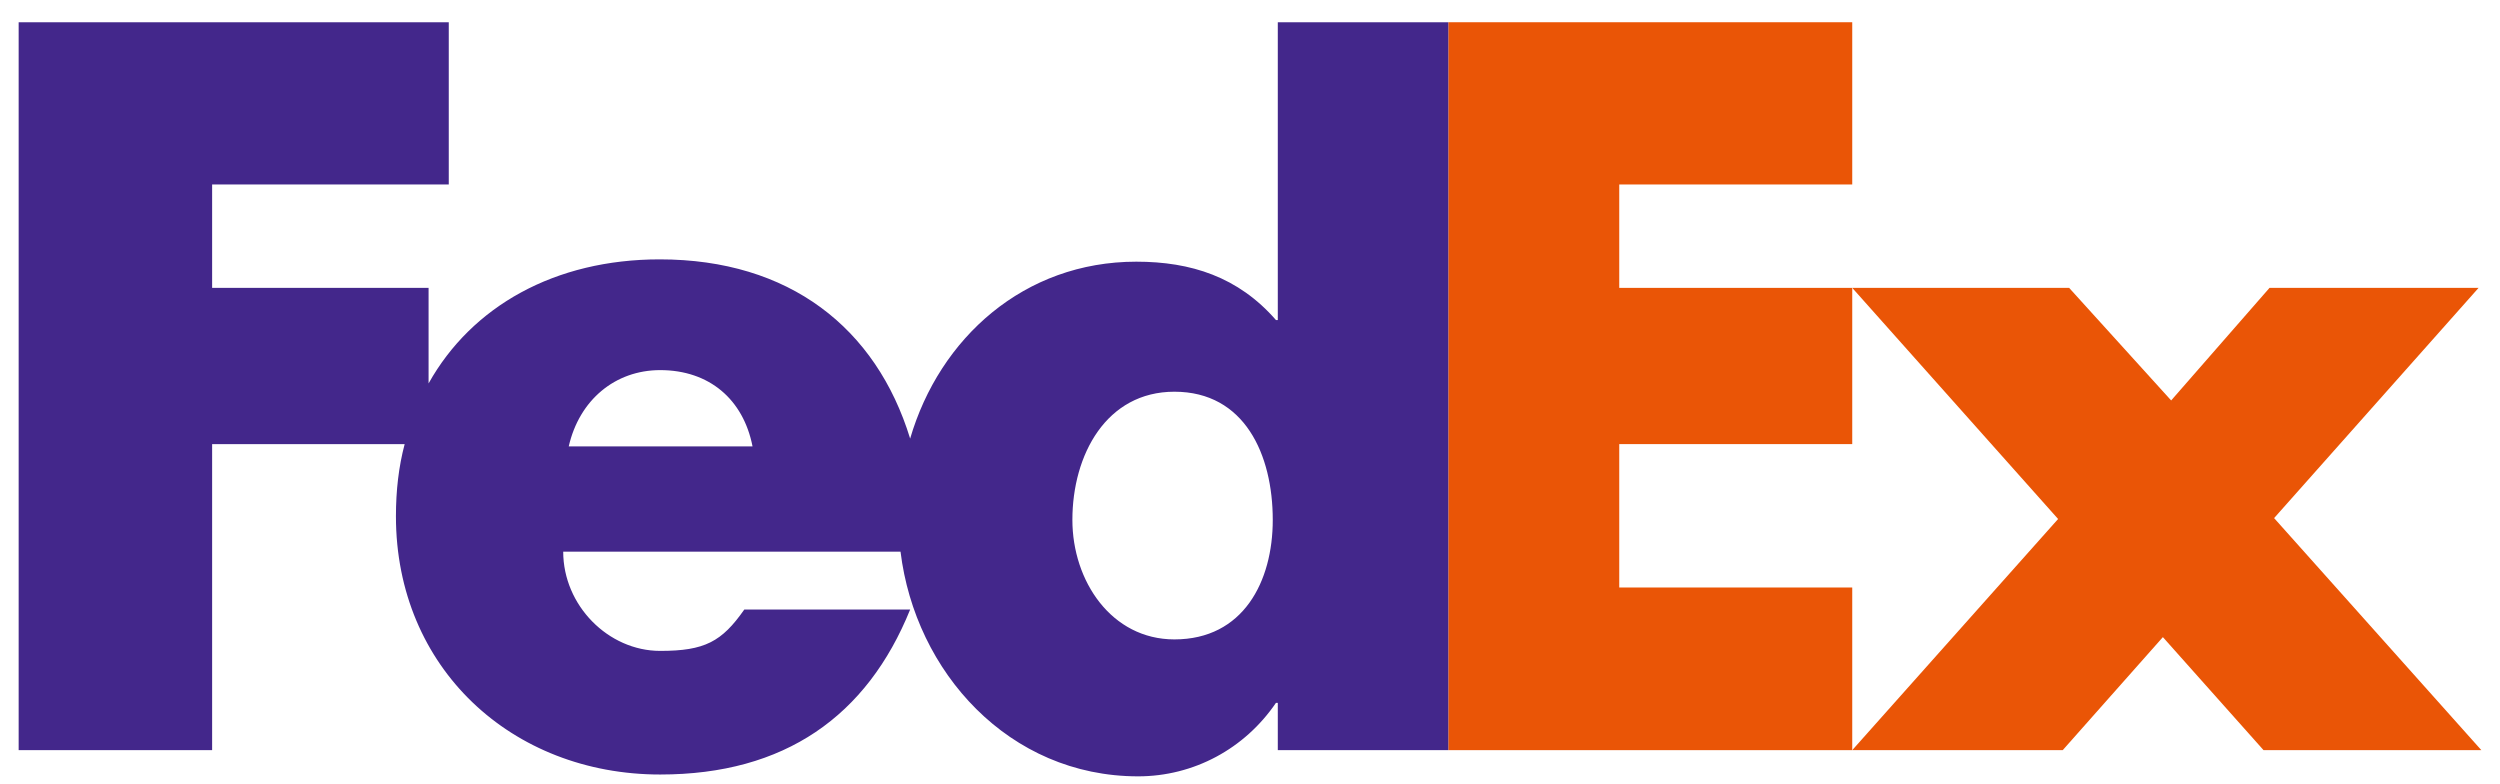
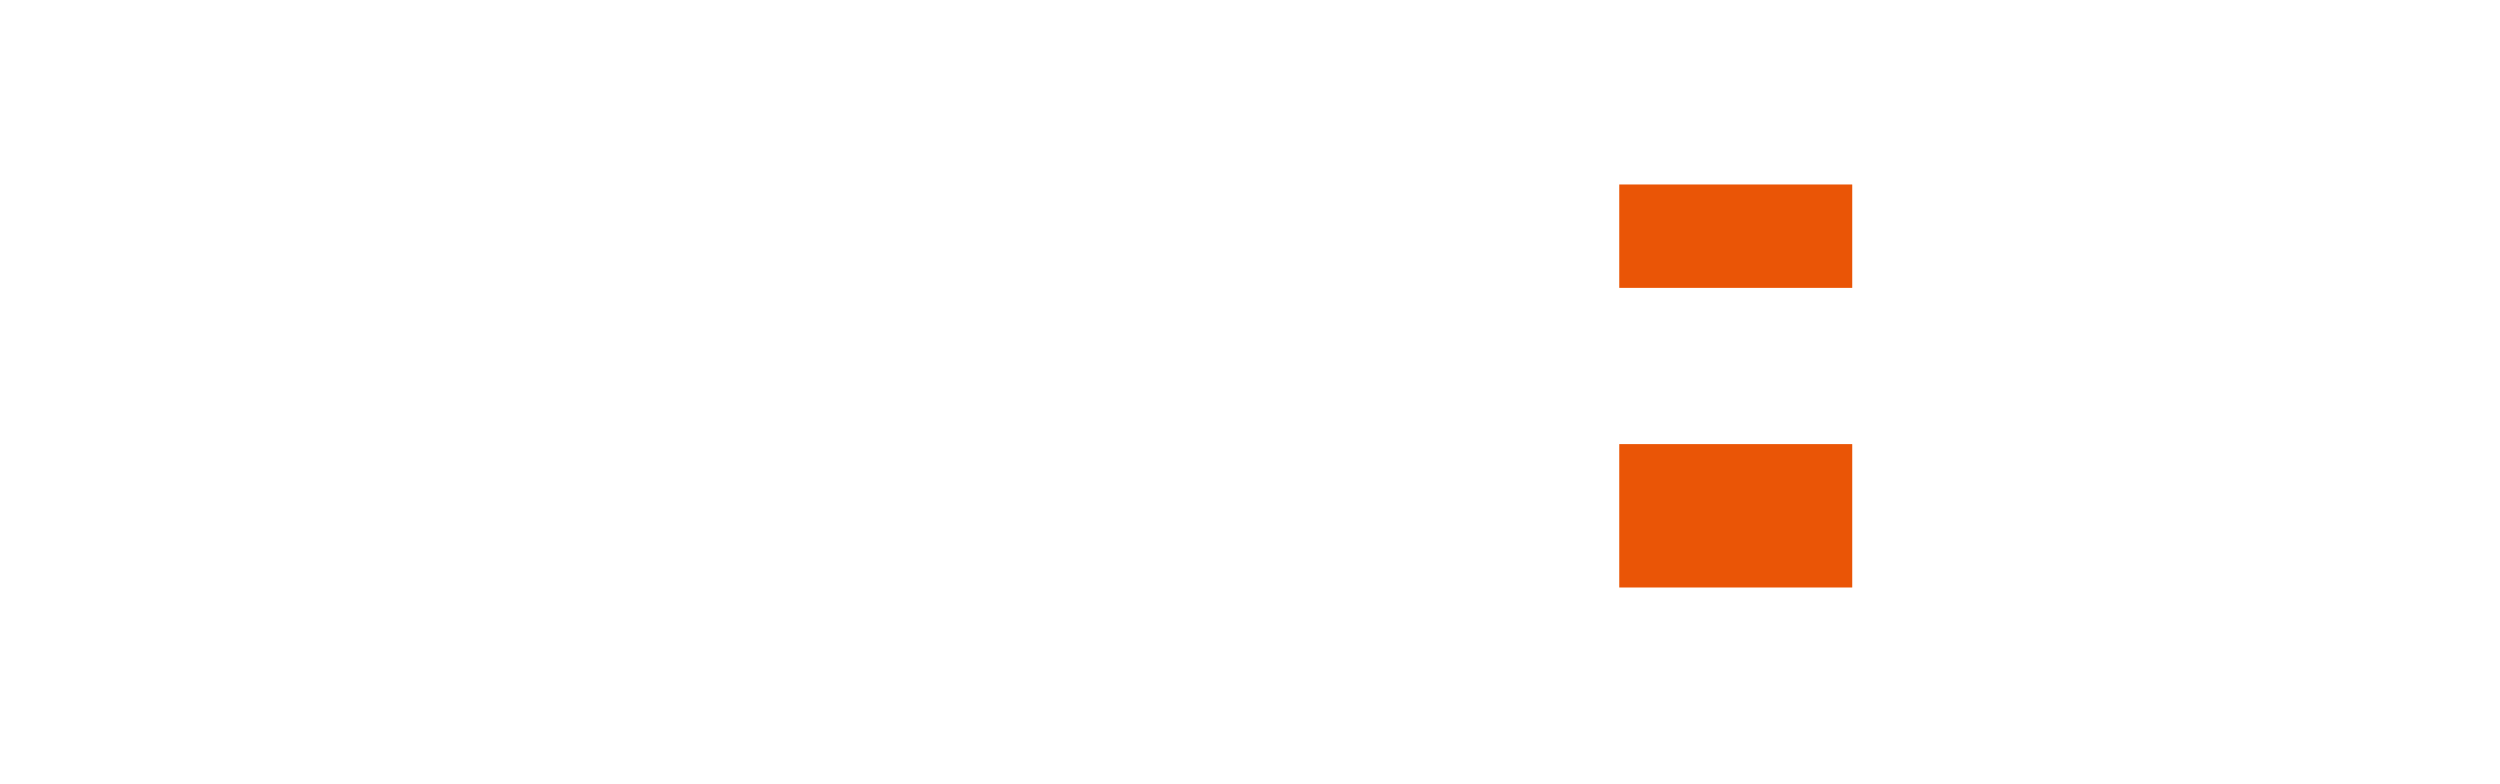
<svg xmlns="http://www.w3.org/2000/svg" width="67" height="21" viewBox="0 0 67 21" fill="none">
-   <path fill-rule="evenodd" clip-rule="evenodd" d="M55.453 7.715L58.187 10.732L60.823 7.715H66.426L60.946 13.885L66.5 20.104H60.663L57.965 17.075L55.281 20.104H49.64L55.157 13.909L49.64 7.715H55.453Z" fill="#EA5506" />
-   <path fill-rule="evenodd" clip-rule="evenodd" d="M49.64 7.715V11.902H43.396V15.745H49.64V20.104H38.815V0.596H49.64V4.944H43.396V7.715H49.64Z" fill="#EA5506" />
-   <path fill-rule="evenodd" clip-rule="evenodd" d="M34.245 0.596V8.577H34.196C33.186 7.419 31.917 7.013 30.452 7.013C27.447 7.013 25.181 9.057 24.392 11.754C23.481 8.786 21.153 6.951 17.68 6.951C14.872 6.951 12.643 8.207 11.486 10.276V7.715H5.685V4.944H12.027V0.596H0.5V20.104H5.685V11.902H10.845C10.685 12.505 10.611 13.146 10.611 13.836C10.611 17.9 13.715 20.757 17.693 20.757C21.03 20.757 23.235 19.193 24.392 16.336H19.947C19.343 17.198 18.887 17.444 17.693 17.444C16.301 17.444 15.094 16.225 15.094 14.784H24.134C24.528 18.011 27.04 20.806 30.501 20.806C31.991 20.806 33.358 20.067 34.196 18.836H34.245V20.104H38.814V0.596H34.245ZM15.242 11.964C15.525 10.72 16.486 9.919 17.693 9.919C19.011 9.919 19.922 10.707 20.168 11.964C20.267 11.964 15.242 11.964 15.242 11.964ZM31.474 17.136C29.787 17.136 28.74 15.572 28.74 13.934C28.74 12.185 29.651 10.498 31.474 10.498C33.358 10.498 34.11 12.185 34.11 13.934C34.11 15.584 33.321 17.136 31.474 17.136Z" fill="#43278B" />
+   <path fill-rule="evenodd" clip-rule="evenodd" d="M49.64 7.715V11.902H43.396V15.745H49.64V20.104H38.815H49.64V4.944H43.396V7.715H49.64Z" fill="#EA5506" />
</svg>